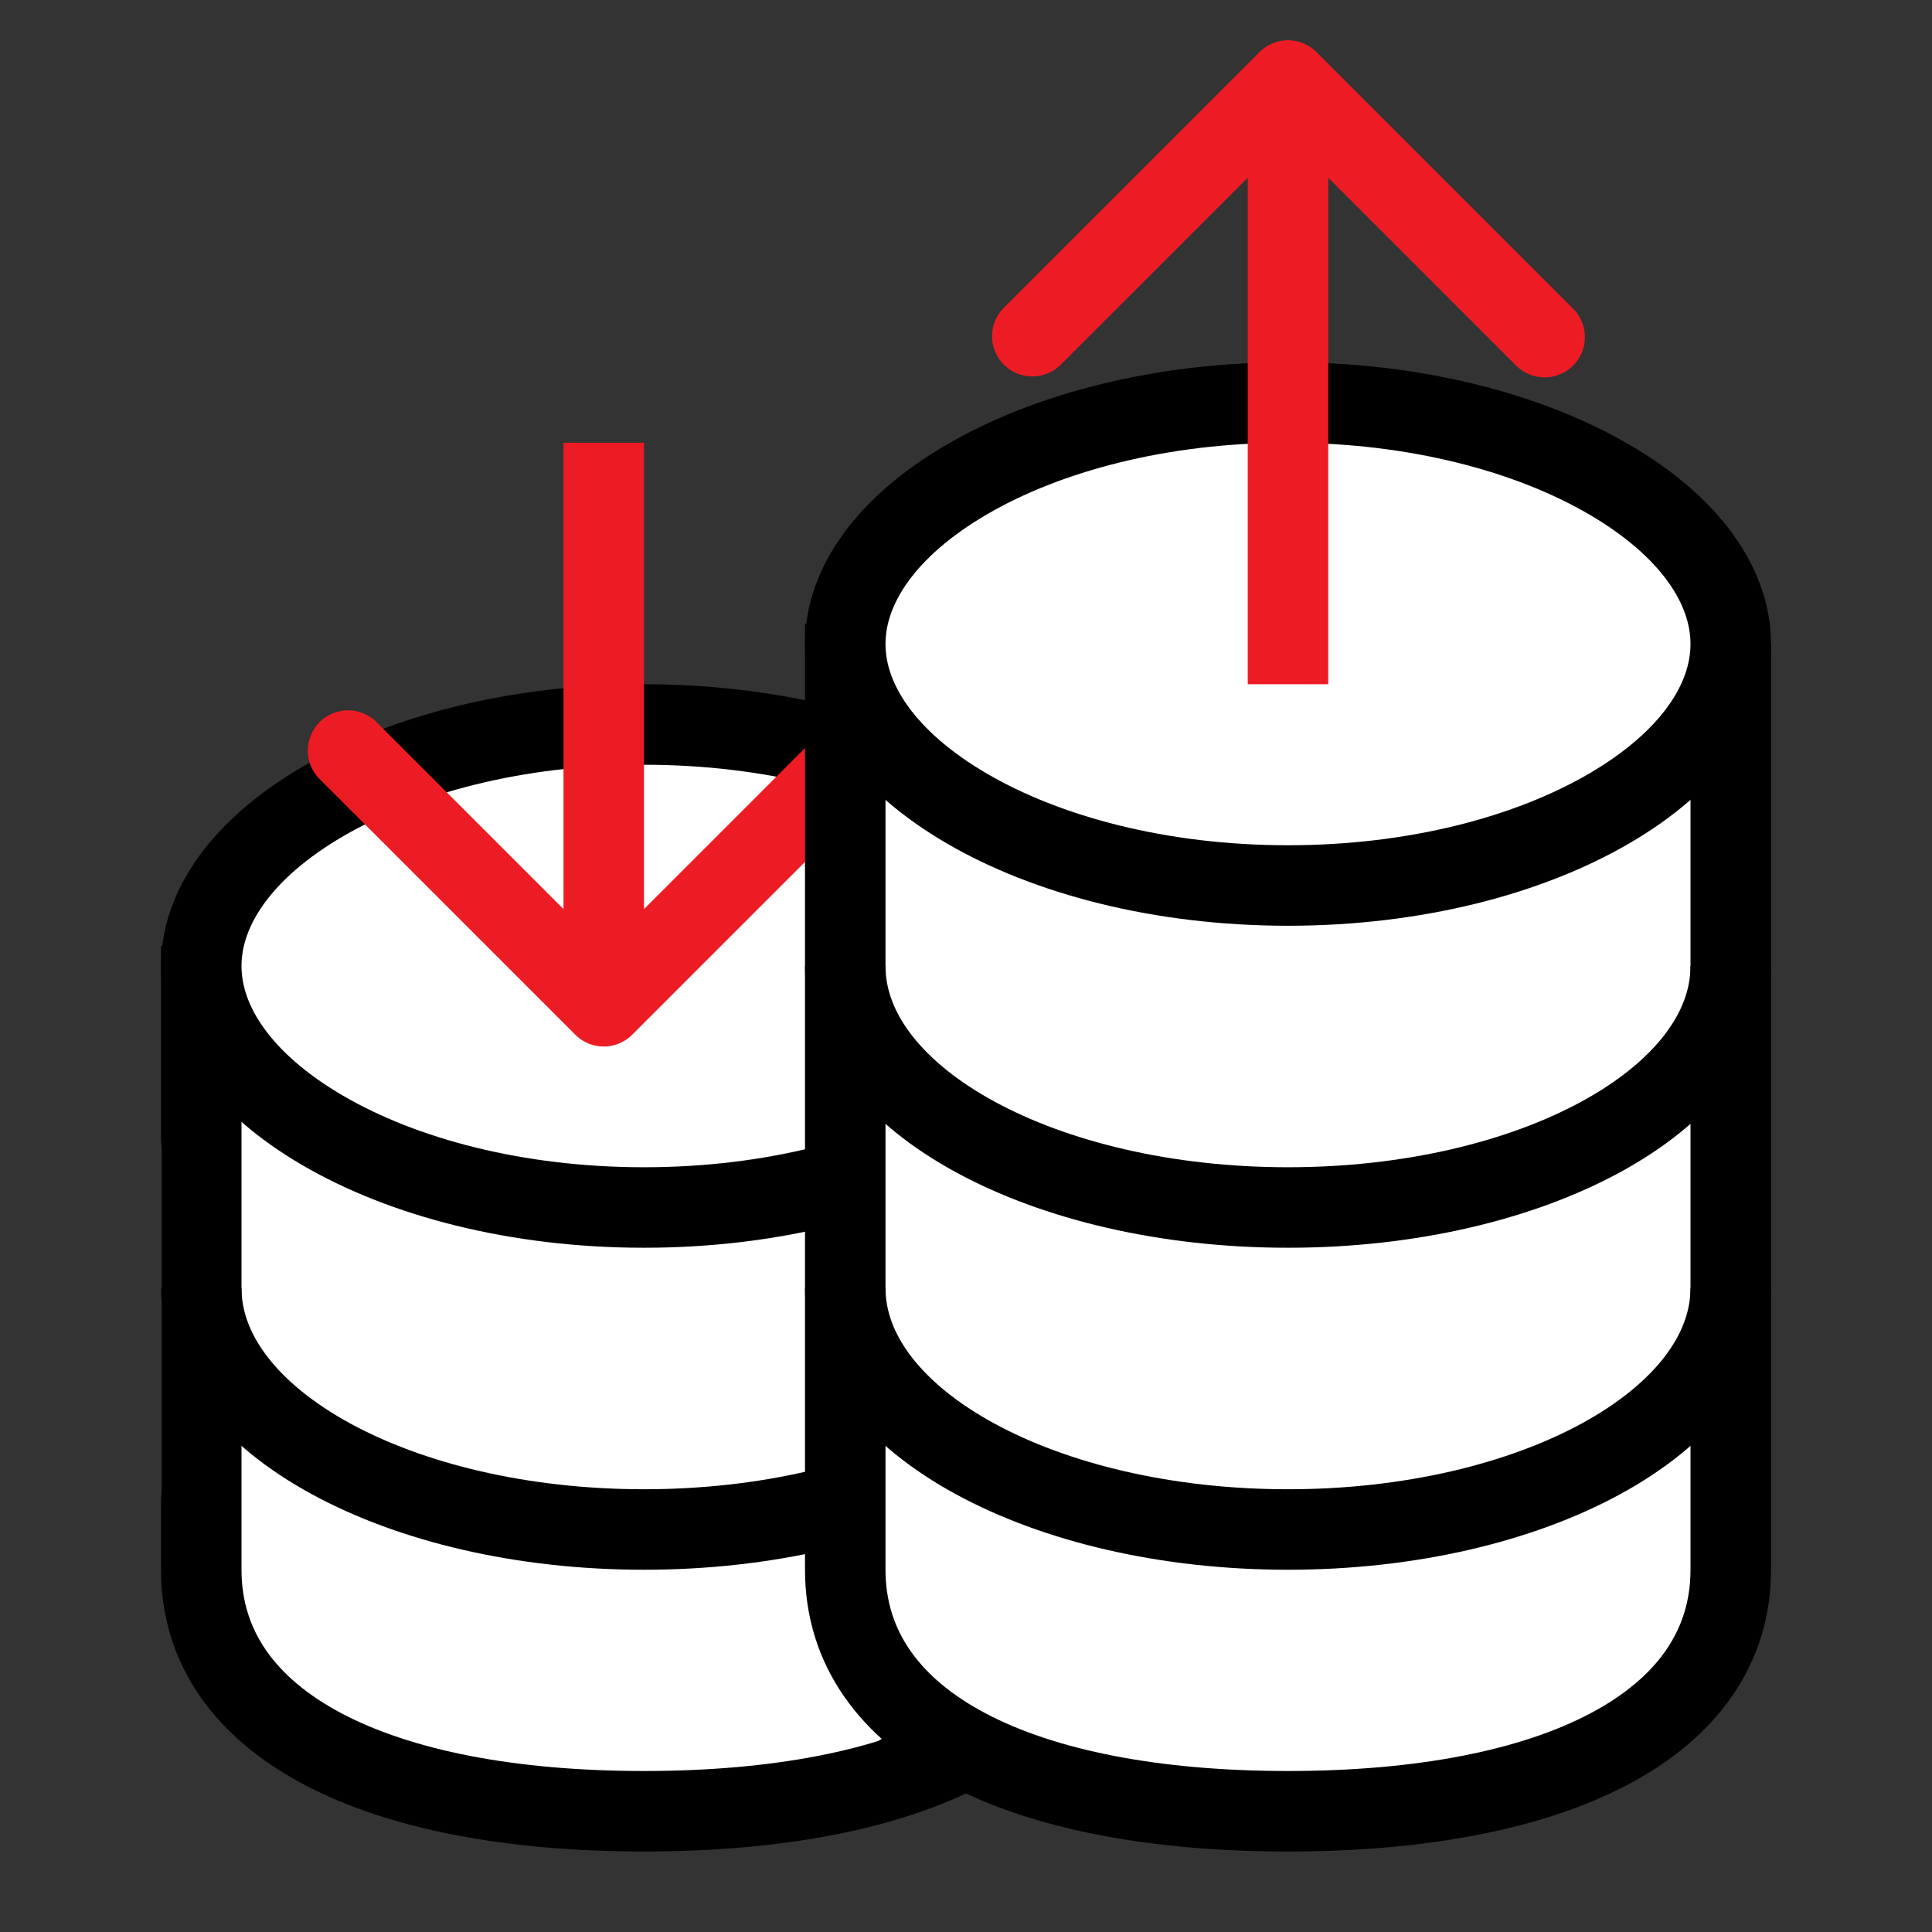
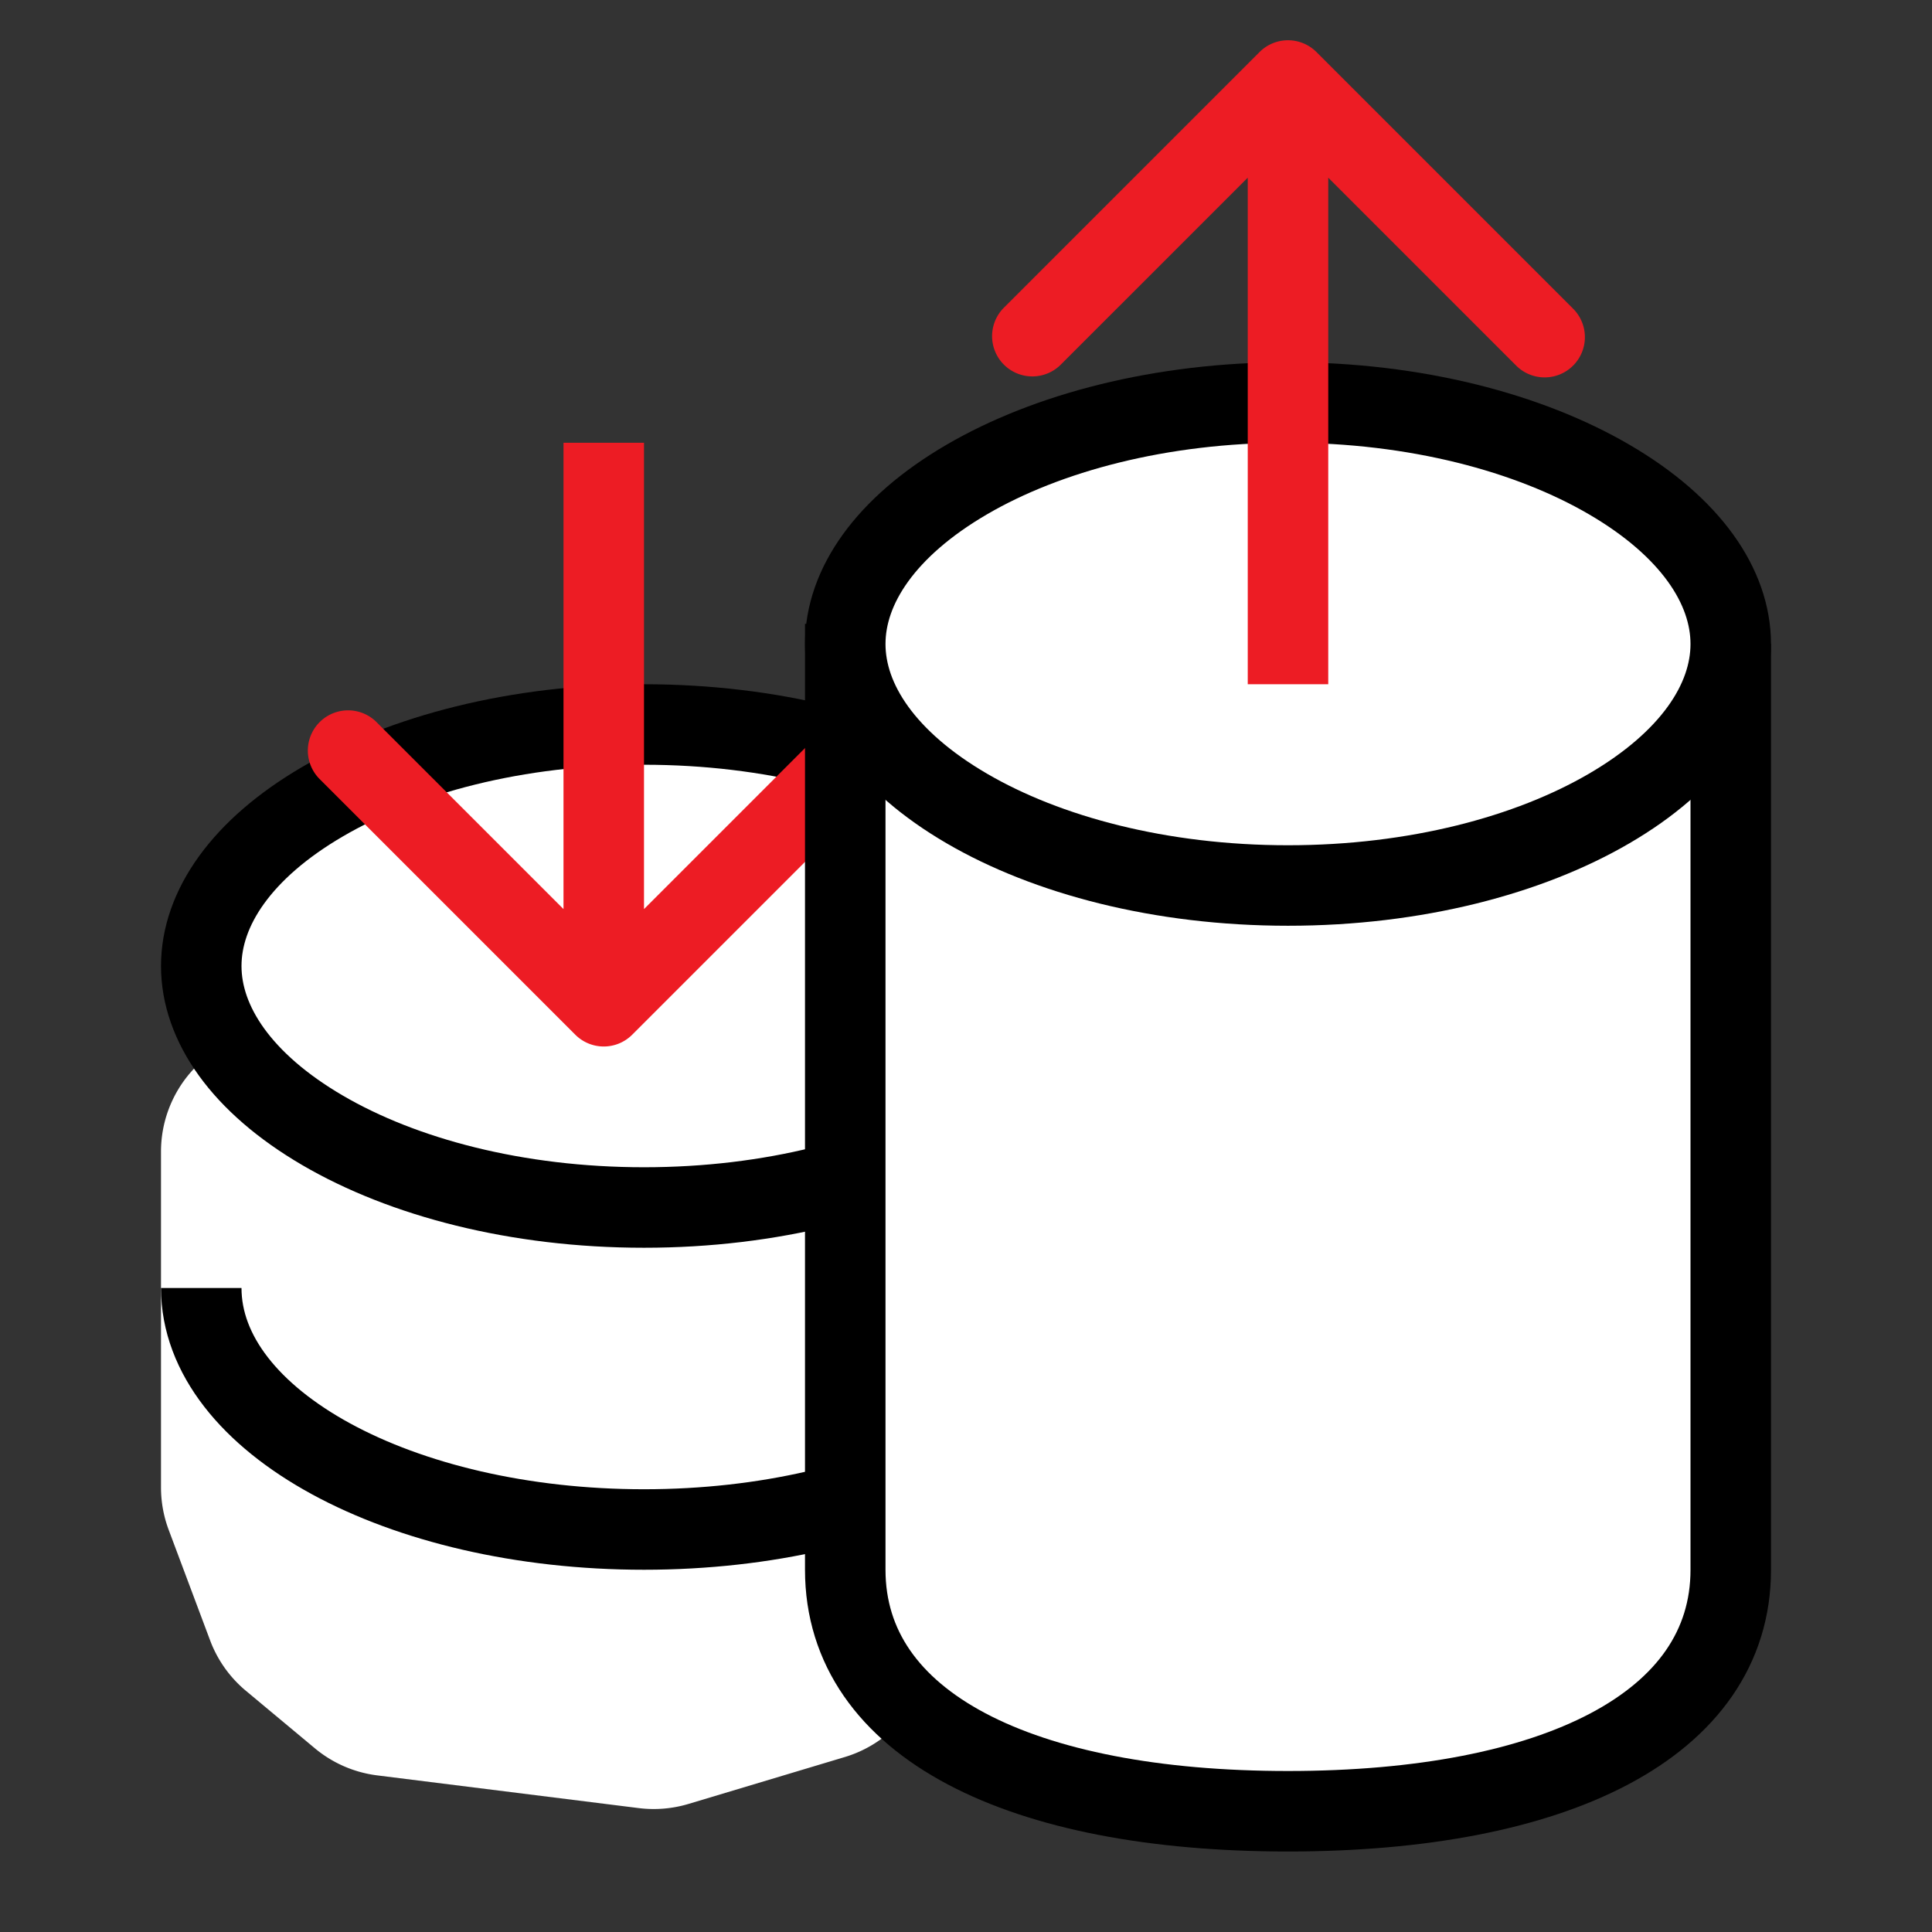
<svg xmlns="http://www.w3.org/2000/svg" width="48" height="48" fill="none">
  <rect width="100%" height="100%" fill="#333333" stroke="none" />
  <path d="M4 36.956V28.61a3 3 0 0 1 2.585-2.97l15.926-2.223a3 3 0 0 1 3.388 2.575l.555 4.161c.03.23.034.464.011.695l-.834 8.341a3 3 0 0 1-1.185 2.102l-2.52 1.889a3 3 0 0 1-.937.473l-3.883 1.165c-.4.12-.82.155-1.234.104l-6.5-.813a3 3 0 0 1-1.548-.672L6.11 42.008a3 3 0 0 1-.889-1.251l-1.03-2.748A3 3 0 0 1 4 36.956Z" fill="#fff" />
-   <path d="M5 23.5V39c0 3.866 4.373 6 11 6s11-2.134 11-6V24" stroke="#000" stroke-width="2" />
  <path d="M27 32c0 3.314-4.925 6-11 6S5 35.314 5 32" stroke="#000" stroke-width="2" />
  <path d="M27 24c0 1.43-1 2.909-3.019 4.086C21.988 29.249 19.168 30 16 30s-5.988-.751-7.981-1.914C6 26.909 5 25.43 5 24c0-1.43 1-2.909 3.019-4.086C10.012 18.751 12.832 18 16 18c3.169 0 5.988.751 7.981 1.914C26 21.091 27 22.57 27 24Z" fill="#fff" stroke="#000" stroke-width="2" />
  <path d="M14.293 25.707a1 1 0 0 0 1.414 0l6.364-6.364a1 1 0 0 0-1.414-1.414L15 23.586l-5.657-5.657a1 1 0 0 0-1.414 1.414l6.364 6.364ZM16 25V11h-2v14h2Z" fill="#ED1C24" />
  <path d="M21 37.513V20.678a3 3 0 0 1 2.661-2.98l16.11-1.831a3 3 0 0 1 3.337 2.88L43.5 30.5l-.44 8.35a3 3 0 0 1-.874 1.964l-2.492 2.492a3 3 0 0 1-1.665.843l-5.005.77a3 3 0 0 1-1.044-.023l-6.233-1.247a2.999 2.999 0 0 1-1.332-.637l-1.76-1.466a3 3 0 0 1-.925-1.356l-.576-1.728a3 3 0 0 1-.154-.949Z" fill="#fff" />
  <path d="M21 15.5V39c0 3.866 4.373 6 11 6s11-2.134 11-6V16" stroke="#000" stroke-width="2" />
-   <path d="M43 32c0 3.314-4.925 6-11 6s-11-2.686-11-6m22-8c0 3.314-4.925 6-11 6s-11-2.686-11-6" stroke="#000" stroke-width="2" />
  <path d="M43 16c0 1.43-1 2.909-3.019 4.086C37.988 21.249 35.168 22 32 22c-3.169 0-5.988-.751-7.981-1.914C22 18.909 21 17.43 21 16c0-1.43 1-2.909 3.019-4.086C26.012 10.751 28.832 10 32 10c3.169 0 5.988.751 7.981 1.914C42 13.091 43 14.57 43 16Z" fill="#fff" stroke="#000" stroke-width="2" />
  <path d="M32.707 1.293a1 1 0 0 0-1.414 0l-6.364 6.364a1 1 0 0 0 1.414 1.414L32 3.414l5.657 5.657a1 1 0 1 0 1.414-1.414l-6.364-6.364ZM31 2v15h2V2h-2Z" fill="#ED1C24" />
</svg>